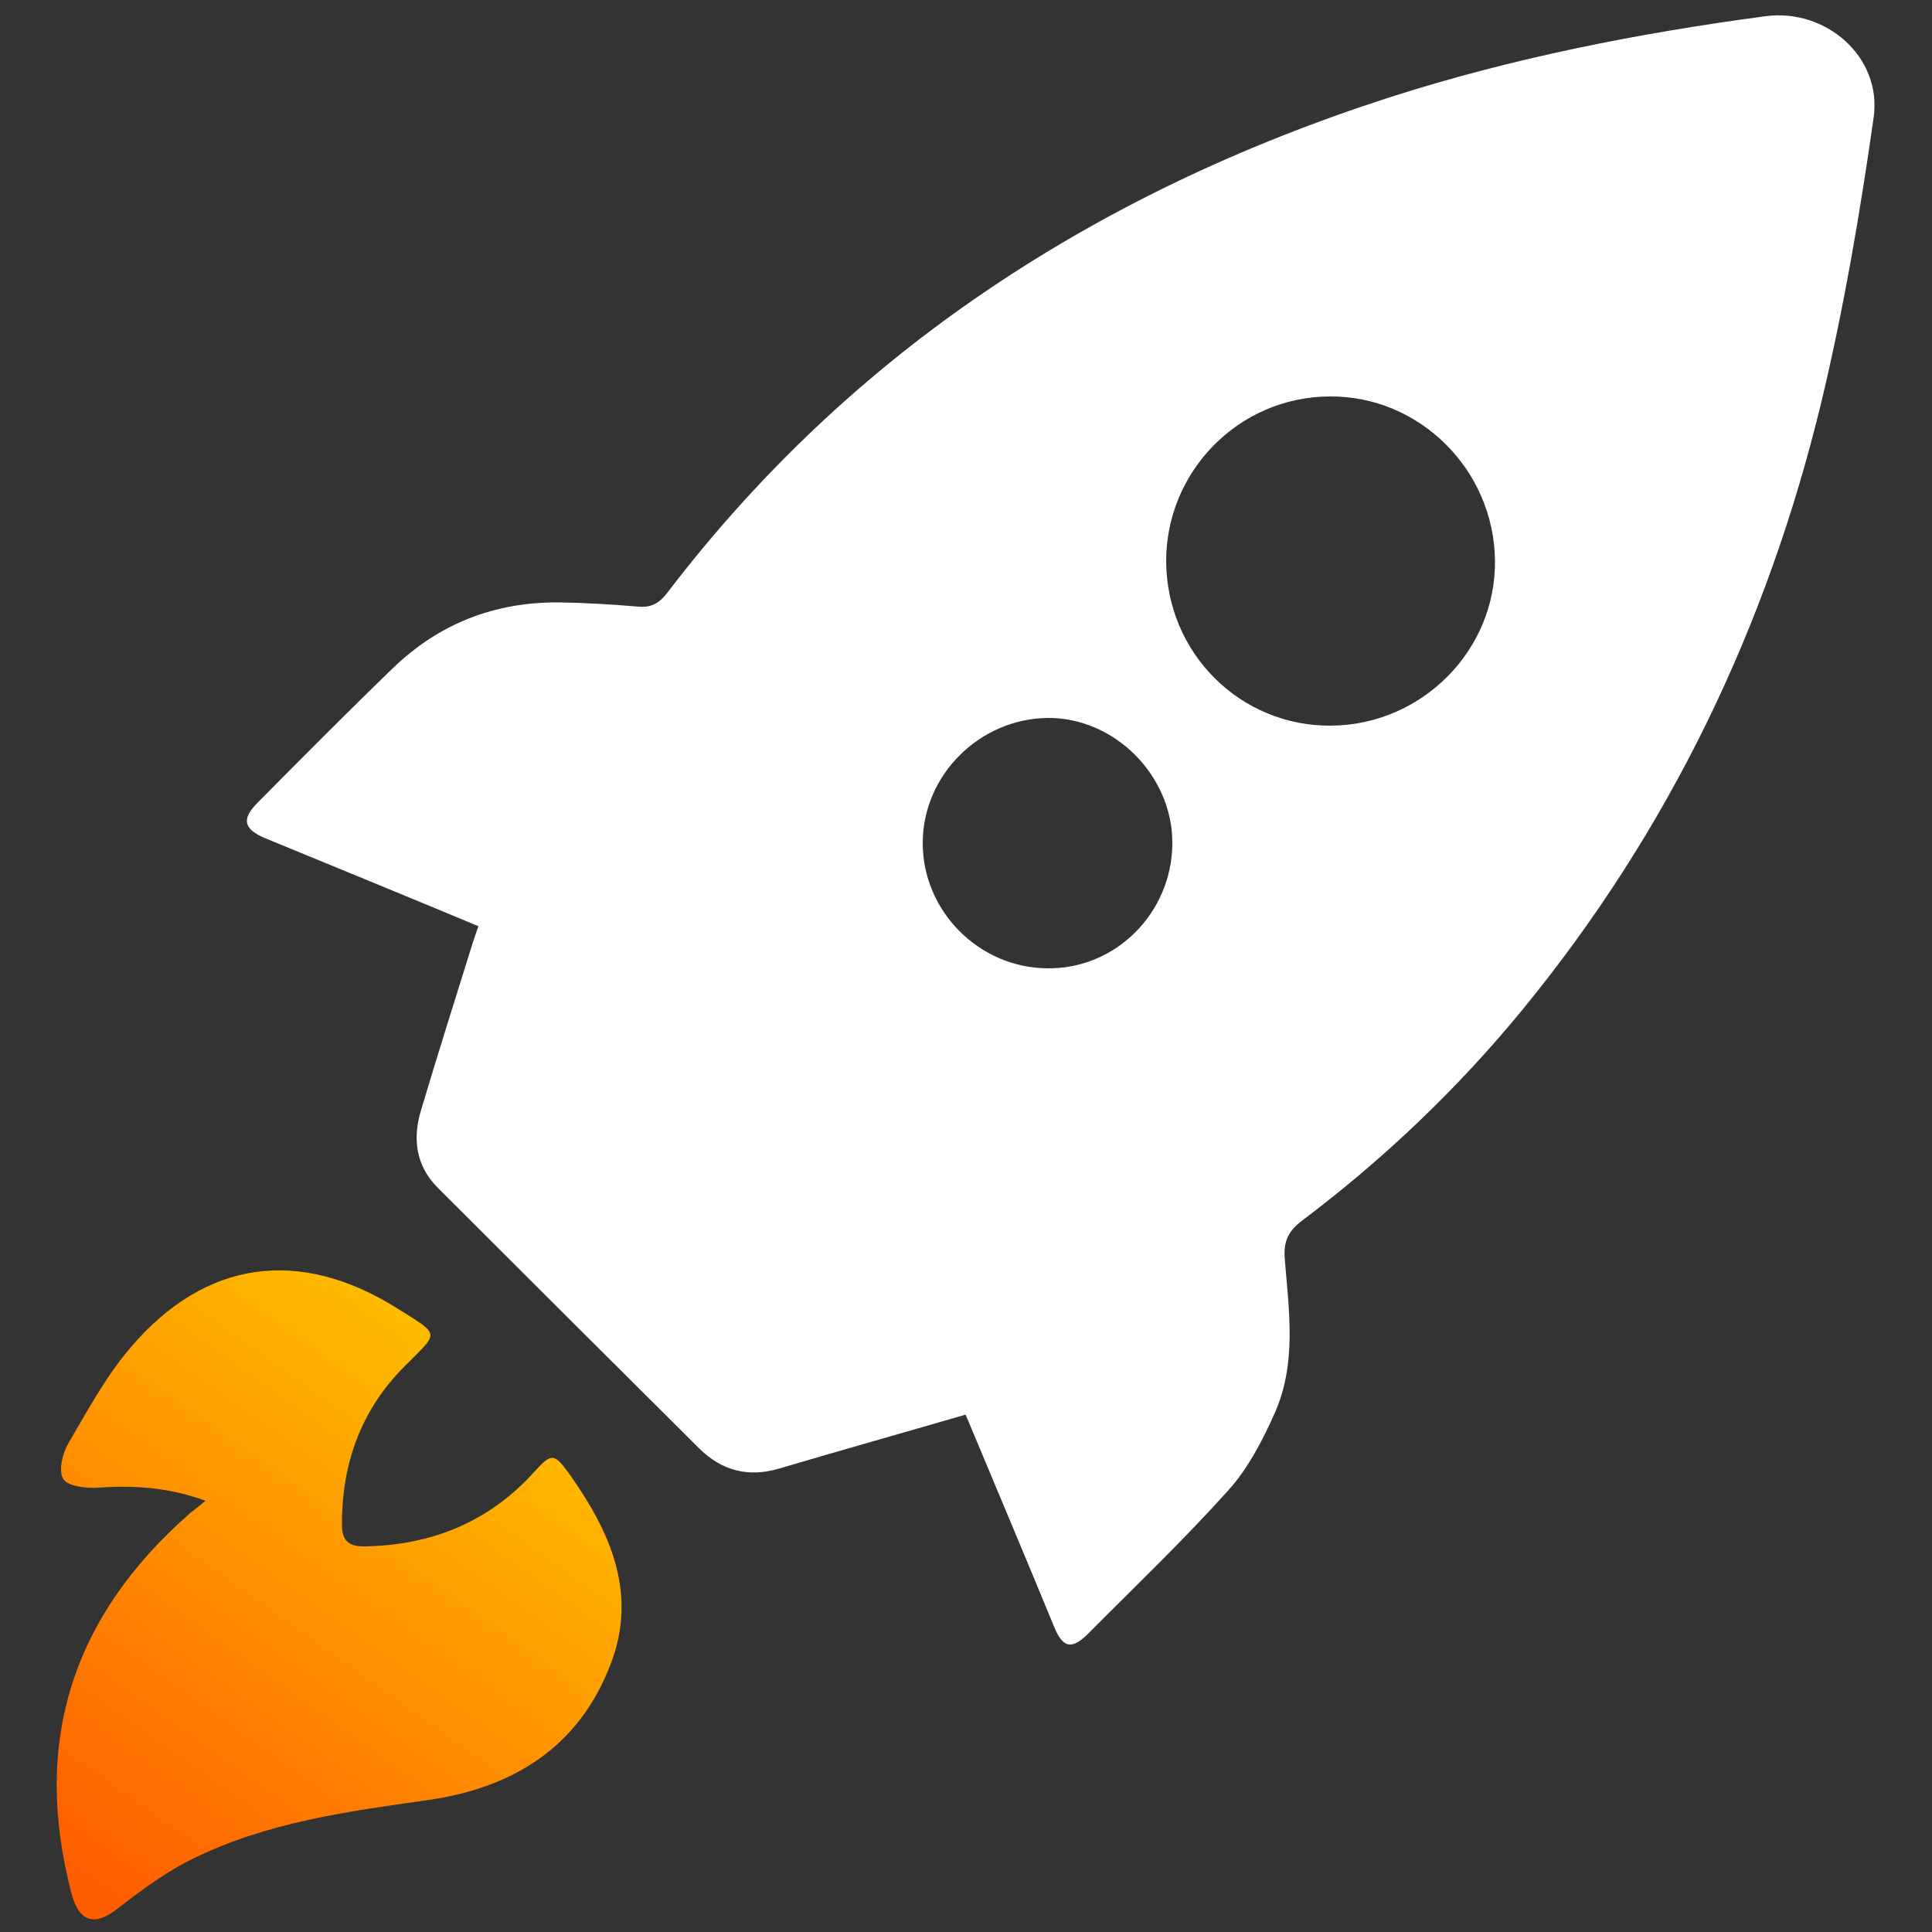
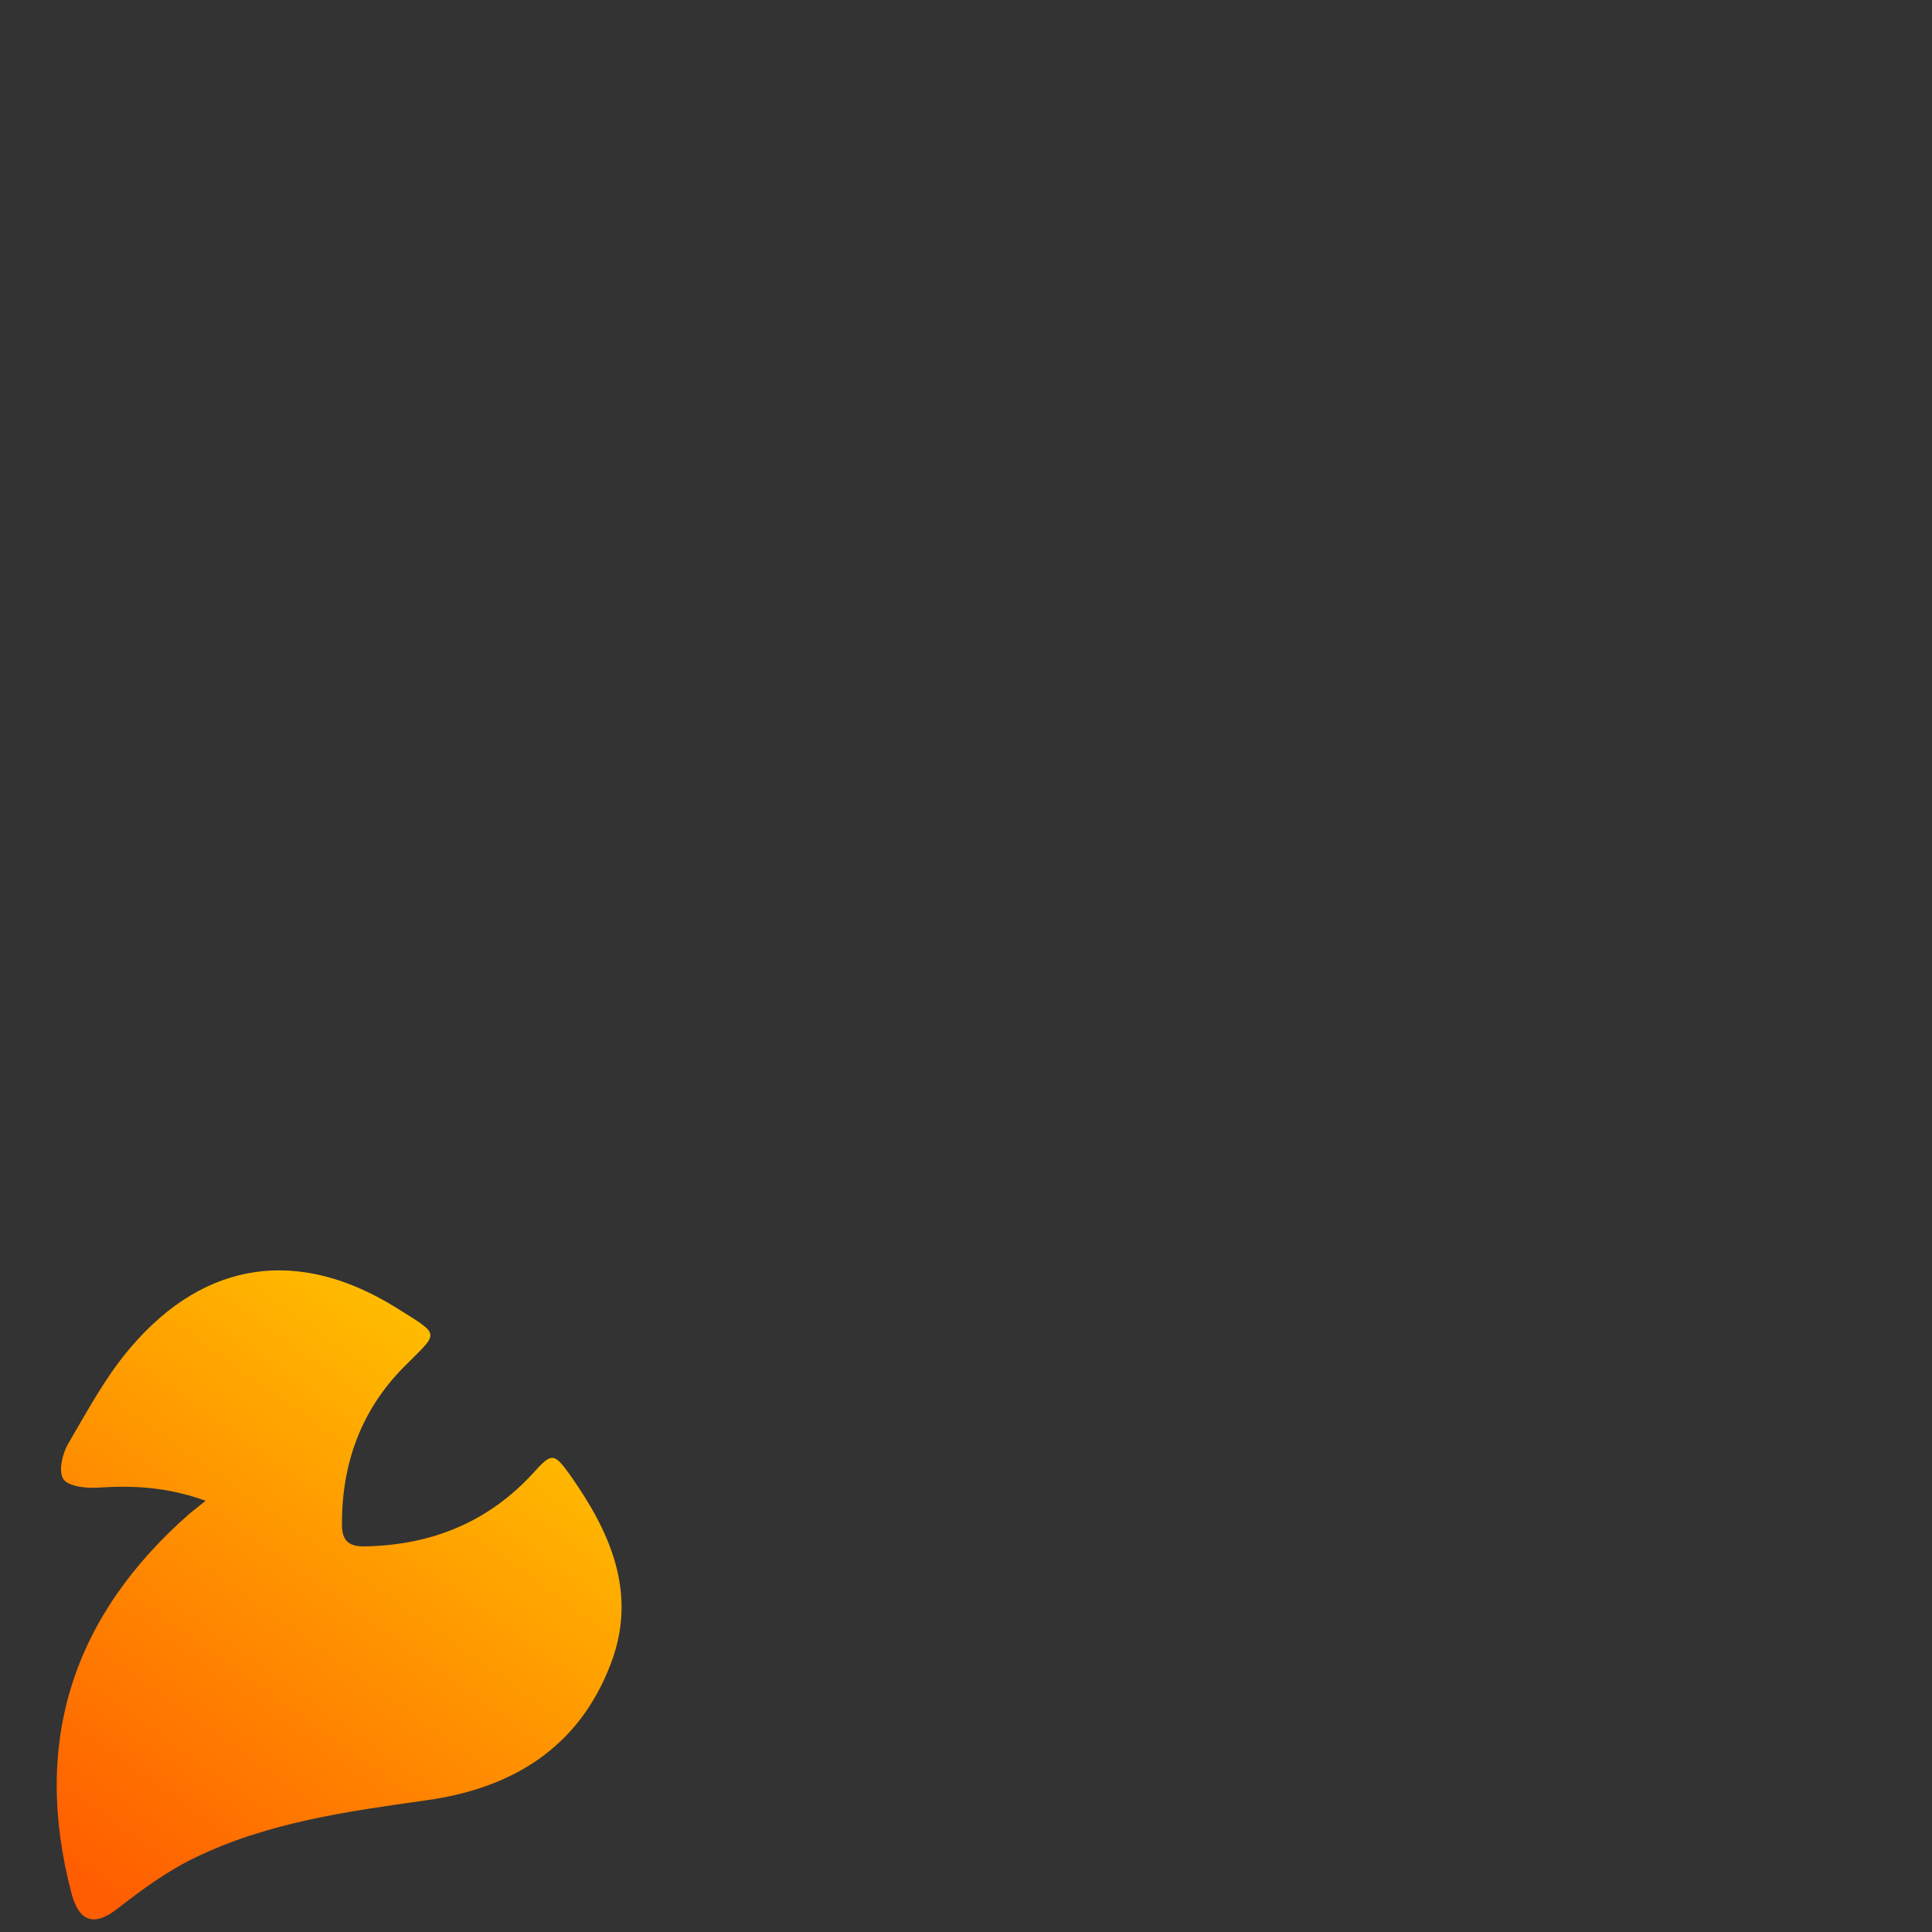
<svg xmlns="http://www.w3.org/2000/svg" version="1.1" id="图层_1" x="0px" y="0px" viewBox="0 0 50 50" style="enable-background:new 0 0 50 50;" xml:space="preserve">
  <rect x="0" y="0" width="50" height="50" fill="#333333" stroke="none" />
  <style type="text/css">
	.st0{display:none;fill:#B2B2B2;}
	.st1{fill:#FFFFFF;}
	.st2{fill:url(#SVGID_1_);}
	.st3{fill:url(#SVGID_00000005968356503130375120000005328662965100577934_);}
	.st4{fill:url(#SVGID_00000094578866636773171520000013173298855044176018_);}
	.st5{fill:url(#SVGID_00000062878065308147590690000013662279367855402410_);}
</style>
  <rect x="-20.01" y="-13.95" class="st0" width="158.78" height="143.24" />
  <g>
-     <path class="st1" d="M24.99,36.61c-1.65,0.48-3.25,0.93-4.84,1.4c-0.79,0.23-1.47,0.05-2.05-0.52c-2.26-2.25-4.52-4.5-6.77-6.75   c-0.57-0.57-0.66-1.28-0.43-2.02c0.42-1.41,0.86-2.8,1.3-4.21c0.05-0.17,0.11-0.33,0.18-0.54c-0.94-0.39-1.87-0.78-2.8-1.16   c-0.9-0.37-1.8-0.74-2.7-1.11c-0.58-0.24-0.64-0.5-0.21-0.93c1.16-1.17,2.32-2.34,3.5-3.48c1.19-1.15,2.63-1.71,4.28-1.7   c0.69,0.01,1.38,0.05,2.07,0.11c0.35,0.03,0.55-0.1,0.75-0.36c2.26-2.96,4.92-5.51,7.99-7.63c3.3-2.28,6.89-3.96,10.7-5.19   c3.18-1.02,6.43-1.66,9.73-2.1c1.56-0.21,3.02,1.05,2.8,2.62c-0.35,2.46-0.77,4.93-1.35,7.35c-1.4,5.81-3.93,11.09-7.73,15.73   c-1.68,2.05-3.59,3.87-5.7,5.46c-0.36,0.27-0.5,0.53-0.46,1.01c0.11,1.34,0.31,2.7-0.26,3.98c-0.32,0.72-0.7,1.45-1.22,2.02   c-1.15,1.28-2.39,2.46-3.6,3.68c-0.43,0.43-0.66,0.39-0.89-0.17C26.52,40.25,25.75,38.43,24.99,36.61z M30.18,14.54   c0.02,2.37,1.92,4.26,4.27,4.24c2.35-0.02,4.27-1.95,4.24-4.28c-0.03-2.35-1.96-4.26-4.28-4.24C32.06,10.27,30.17,12.2,30.18,14.54   z M30.34,21.83c0.01-1.76-1.5-3.27-3.24-3.25c-1.76,0.03-3.21,1.48-3.22,3.22c-0.01,1.77,1.45,3.25,3.23,3.26   C28.88,25.08,30.33,23.62,30.34,21.83z" />
    <linearGradient id="SVGID_1_" gradientUnits="userSpaceOnUse" x1="12.271" y1="35.375" x2="2.518" y2="49.037">
      <stop offset="0" style="stop-color:#FFBB00" />
      <stop offset="1" style="stop-color:#FF5D00" />
    </linearGradient>
    <path class="st2" d="M5.32,38.84c-0.99-0.36-1.88-0.4-2.79-0.34c-0.3,0.02-0.76-0.03-0.89-0.22c-0.13-0.2-0.03-0.65,0.12-0.91   c0.51-0.87,0.99-1.77,1.64-2.52c1.93-2.25,4.36-2.57,6.88-0.99c1.15,0.72,1.08,0.6,0.17,1.52c-1.11,1.12-1.61,2.51-1.6,4.09   c0,0.41,0.19,0.56,0.59,0.55c1.73-0.03,3.21-0.63,4.38-1.92c0.45-0.5,0.52-0.5,0.91,0.04c1.05,1.48,1.78,3.07,1.08,4.91   c-0.82,2.17-2.54,3.23-4.77,3.54c-2.05,0.29-4.11,0.57-6,1.49c-0.71,0.34-1.36,0.82-1.98,1.3c-0.6,0.48-1.01,0.38-1.21-0.38   c-1.03-3.92,0.03-7.18,3.07-9.84C5.03,39.07,5.14,38.99,5.32,38.84z" />
  </g>
</svg>